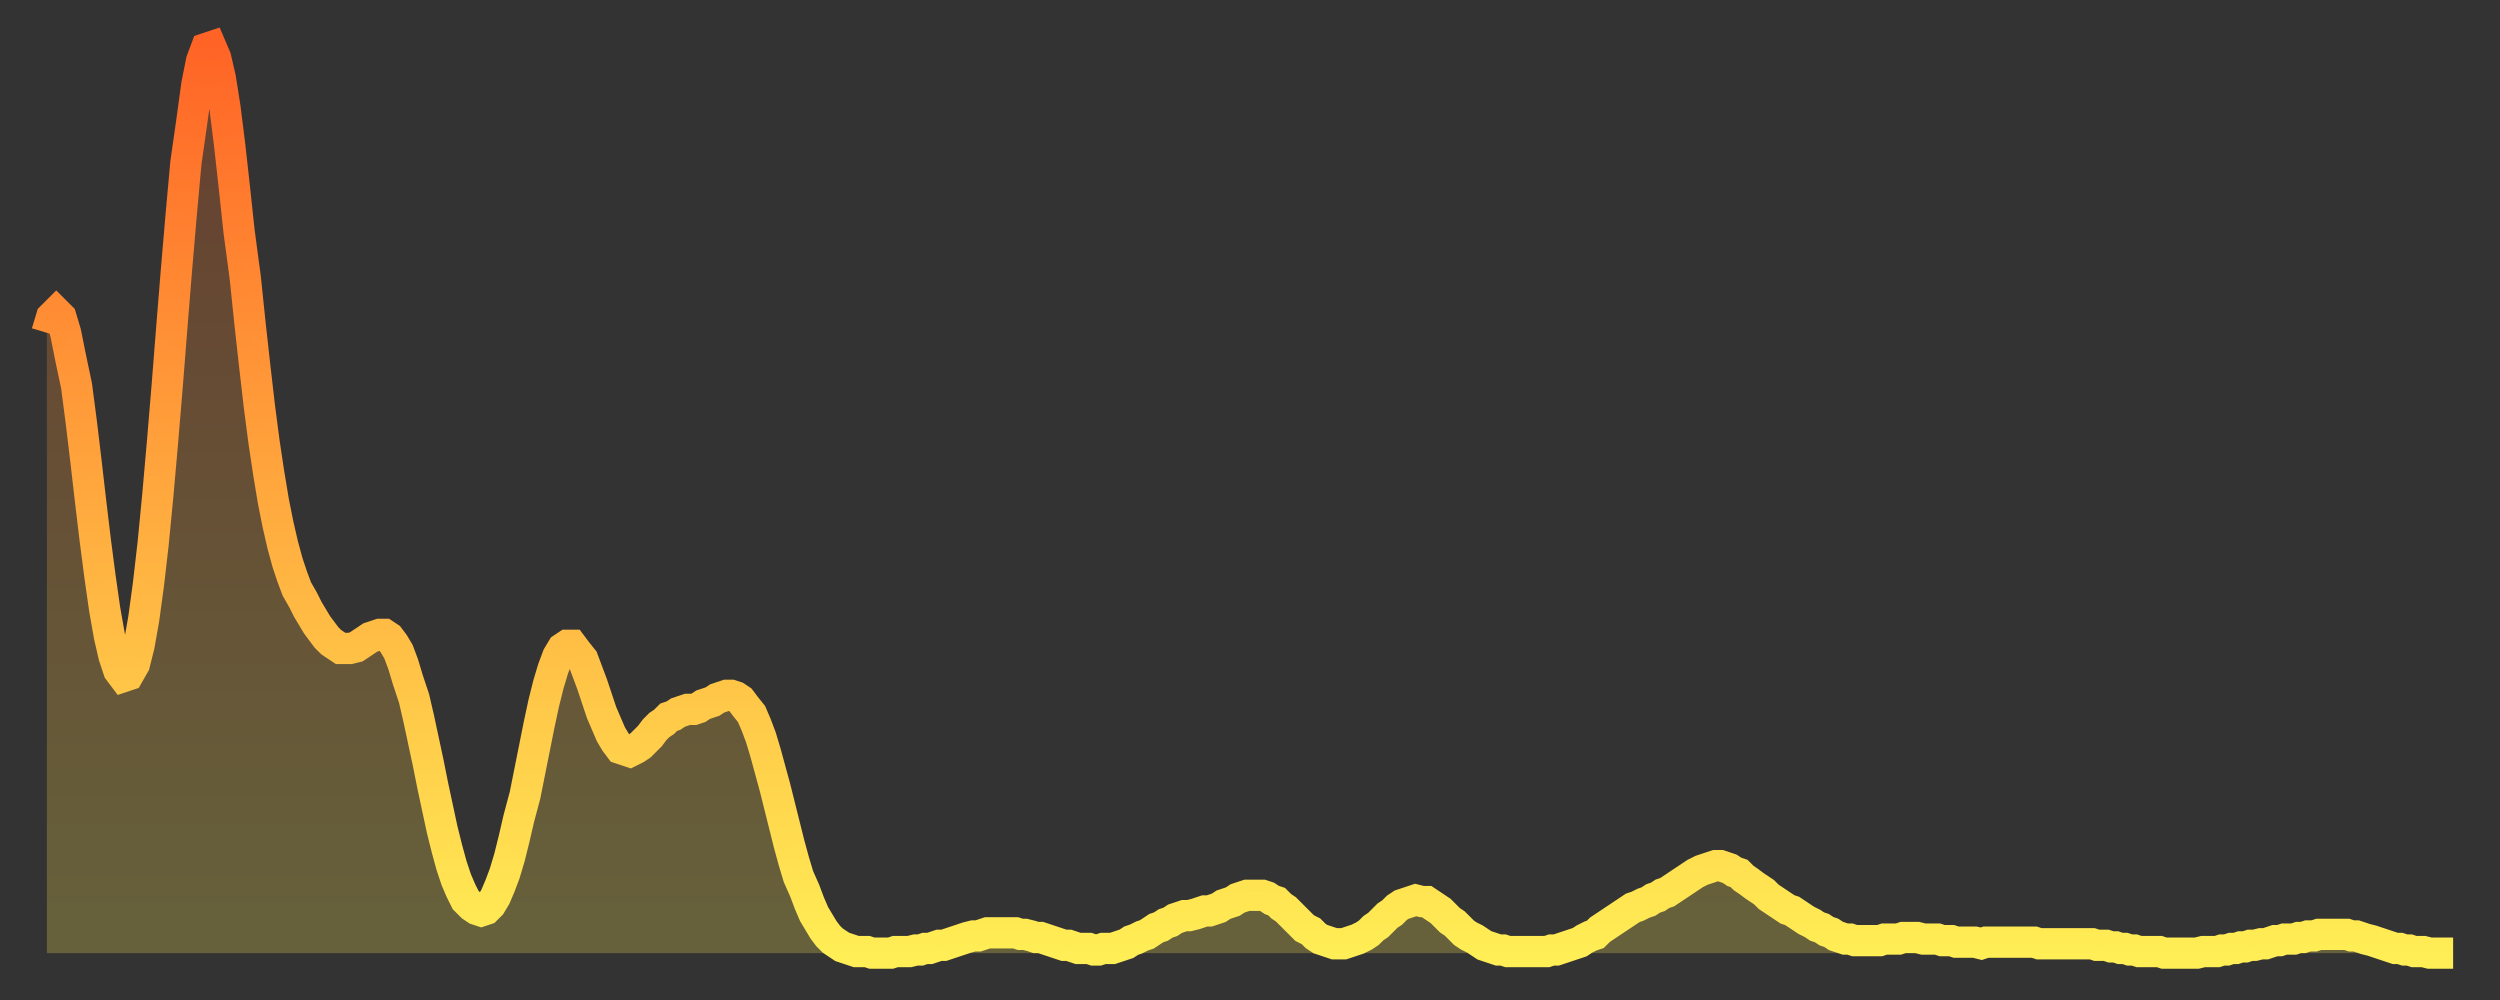
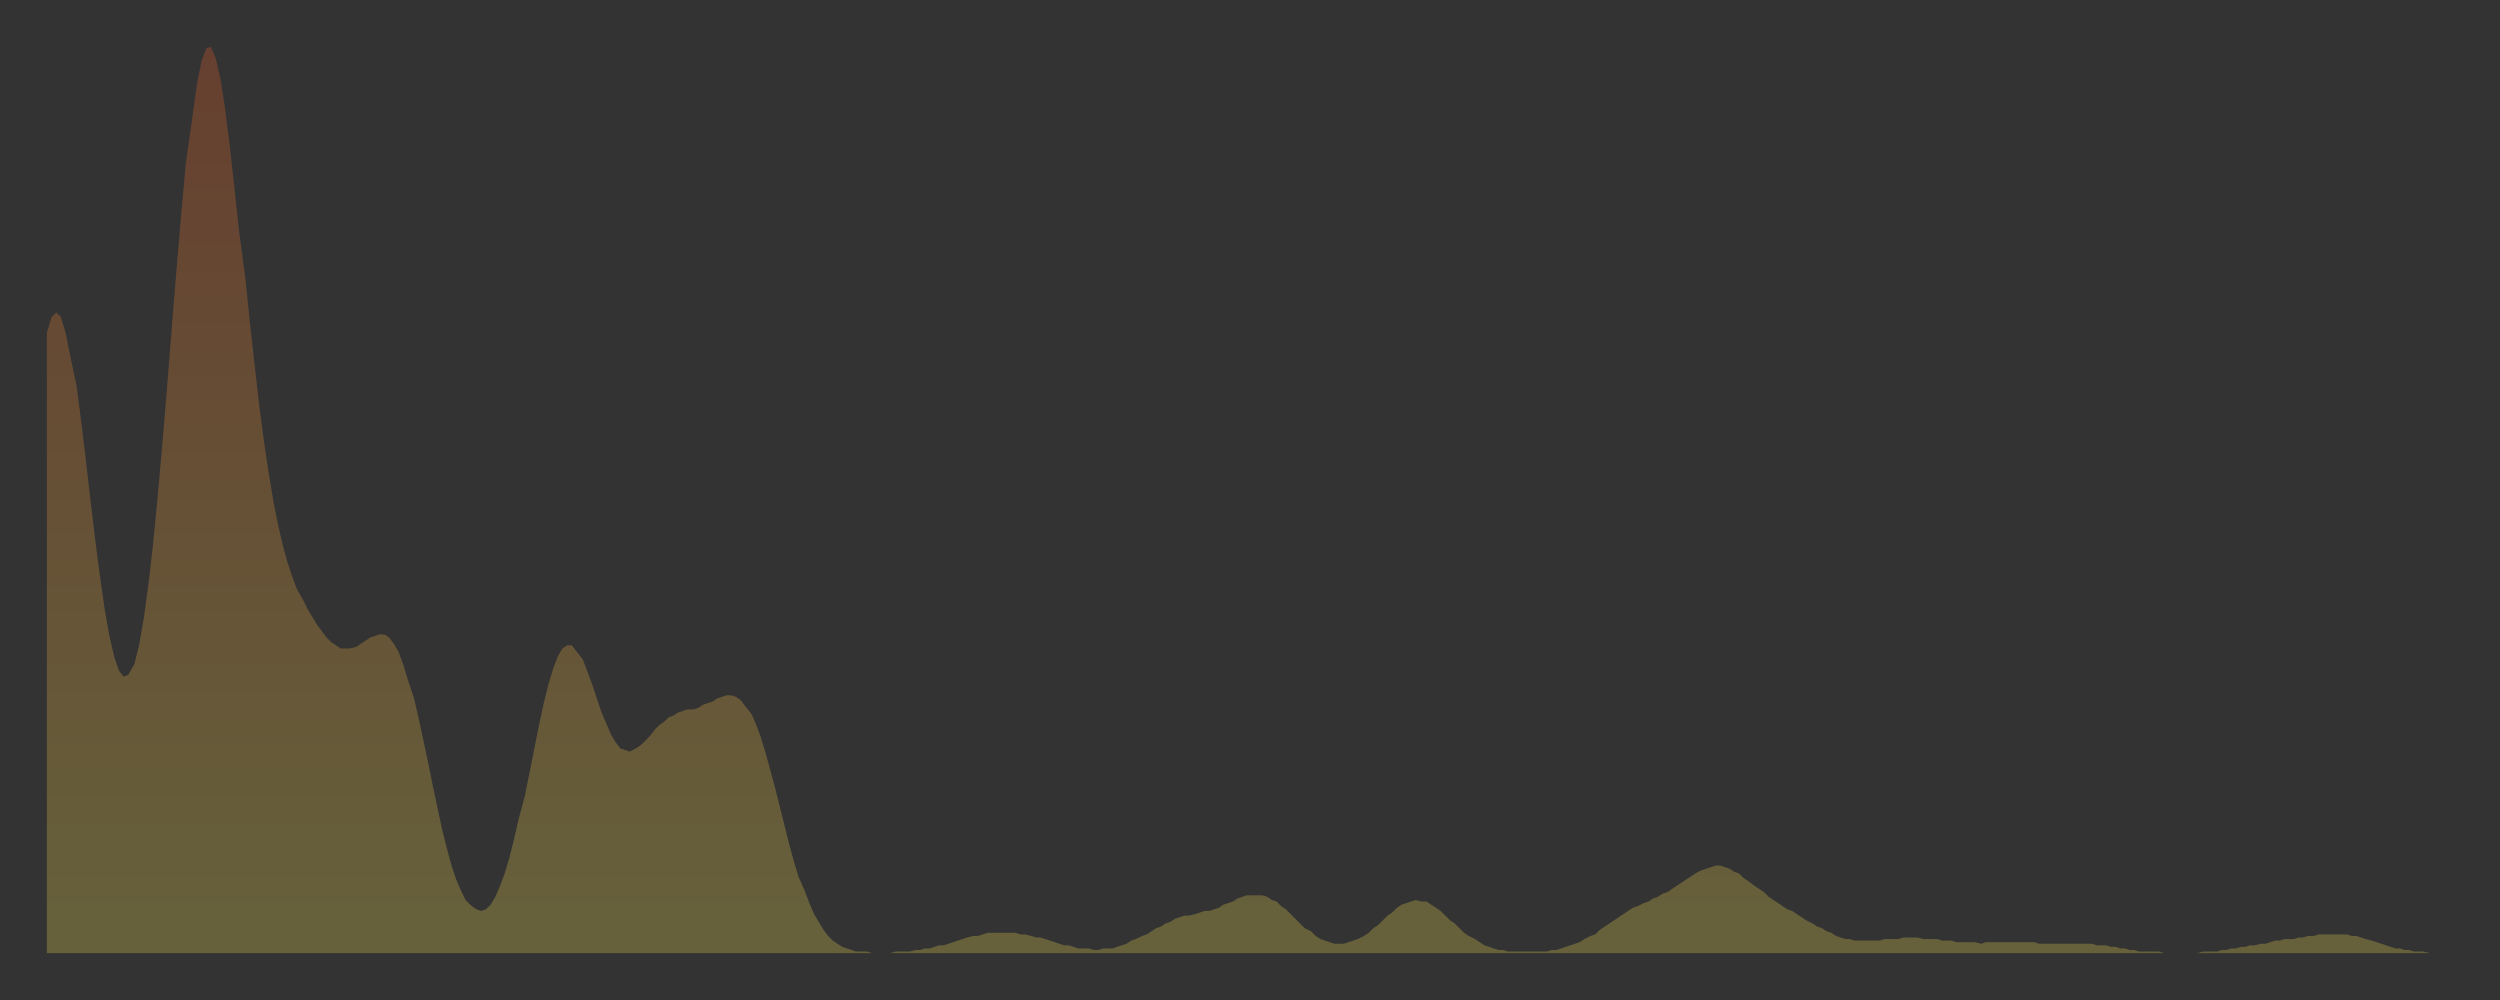
<svg xmlns="http://www.w3.org/2000/svg" baseProfile="full" height="64" version="1.1" width="160">
  <rect width="100%" height="100%" fill="#333333" stroke="none" />
  <defs>
    <linearGradient id="id286132" x1="0" x2="0" y1="0" y2="1">
      <stop offset="0%" stop-color="#ff6426" />
      <stop offset="50%" stop-color="#ffa93e" />
      <stop offset="100%" stop-color="#ffee55" />
    </linearGradient>
  </defs>
  <g transform="translate(3,3)">
    <g>
-       <path d="M 0.0 18.3 0.3 17.3 0.6 17.0 0.9 17.3 1.2 18.3 1.5 19.8 1.9 21.7 2.2 24.0 2.5 26.5 2.8 29.1 3.1 31.6 3.4 33.9 3.7 36.0 4.0 37.7 4.3 39.0 4.6 39.9 4.9 40.3 5.2 40.2 5.6 39.5 5.9 38.3 6.2 36.6 6.5 34.4 6.8 31.8 7.1 28.7 7.4 25.3 7.7 21.7 8.0 17.9 8.3 14.2 8.6 10.7 8.9 7.4 9.3 4.6 9.6 2.4 9.9 0.9 10.2 0.1 10.5 0.0 10.8 0.7 11.1 2.0 11.4 3.9 11.7 6.3 12.0 9.0 12.3 11.8 12.7 14.8 13.0 17.7 13.3 20.4 13.6 23.0 13.9 25.3 14.2 27.3 14.5 29.1 14.8 30.6 15.1 31.9 15.4 33.0 15.7 33.9 16.0 34.7 16.4 35.4 16.7 36.0 17.0 36.5 17.3 37.0 17.6 37.4 17.9 37.8 18.2 38.1 18.5 38.3 18.8 38.5 19.1 38.5 19.4 38.5 19.8 38.4 20.1 38.2 20.4 38.0 20.7 37.8 21.0 37.7 21.3 37.6 21.6 37.6 21.9 37.8 22.2 38.2 22.5 38.7 22.8 39.5 23.1 40.5 23.5 41.7 23.8 43.0 24.1 44.4 24.4 45.8 24.7 47.3 25.0 48.7 25.3 50.1 25.6 51.3 25.9 52.4 26.2 53.3 26.5 54.0 26.8 54.6 27.2 55.0 27.5 55.2 27.8 55.3 28.1 55.2 28.4 54.9 28.7 54.4 29.0 53.7 29.3 52.9 29.6 51.9 29.9 50.7 30.2 49.4 30.6 47.9 30.9 46.4 31.2 44.9 31.5 43.4 31.8 42.0 32.1 40.8 32.4 39.8 32.7 39.0 33.0 38.5 33.3 38.3 33.6 38.3 33.9 38.7 34.3 39.2 34.6 40.0 34.9 40.8 35.2 41.7 35.5 42.6 35.8 43.3 36.1 44.0 36.4 44.5 36.7 44.9 37.0 45.0 37.3 45.1 37.7 44.9 38.0 44.7 38.3 44.4 38.6 44.1 38.9 43.7 39.2 43.4 39.5 43.2 39.8 42.9 40.1 42.8 40.4 42.6 40.7 42.5 41.0 42.4 41.4 42.4 41.7 42.3 42.0 42.1 42.3 42.0 42.6 41.9 42.9 41.7 43.2 41.6 43.5 41.5 43.8 41.5 44.1 41.6 44.4 41.8 44.7 42.2 45.1 42.7 45.4 43.4 45.7 44.2 46.0 45.2 46.3 46.3 46.6 47.4 46.9 48.6 47.2 49.8 47.5 51.0 47.8 52.1 48.1 53.1 48.5 54.0 48.8 54.8 49.1 55.5 49.4 56.0 49.7 56.5 50.0 56.9 50.3 57.2 50.6 57.4 50.9 57.6 51.2 57.7 51.5 57.8 51.8 57.9 52.2 57.9 52.5 57.9 52.8 58.0 53.1 58.0 53.4 58.0 53.7 58.0 54.0 58.0 54.3 57.9 54.6 57.9 54.9 57.9 55.2 57.9 55.6 57.8 55.9 57.8 56.2 57.7 56.5 57.7 56.8 57.6 57.1 57.5 57.4 57.5 57.7 57.4 58.0 57.3 58.3 57.2 58.6 57.1 58.9 57.0 59.3 56.9 59.6 56.9 59.9 56.8 60.2 56.7 60.5 56.7 60.8 56.7 61.1 56.7 61.4 56.7 61.7 56.7 62.0 56.7 62.3 56.8 62.6 56.8 63.0 56.9 63.3 57.0 63.6 57.0 63.9 57.1 64.2 57.2 64.5 57.3 64.8 57.4 65.1 57.5 65.4 57.5 65.7 57.6 66.0 57.7 66.4 57.7 66.7 57.7 67.0 57.8 67.3 57.8 67.6 57.7 67.9 57.7 68.2 57.7 68.5 57.6 68.8 57.5 69.1 57.4 69.4 57.2 69.7 57.1 70.1 56.9 70.4 56.8 70.7 56.6 71.0 56.4 71.3 56.3 71.6 56.1 71.9 56.0 72.2 55.8 72.5 55.7 72.8 55.6 73.1 55.6 73.5 55.5 73.8 55.4 74.1 55.3 74.4 55.3 74.7 55.2 75.0 55.1 75.3 54.9 75.6 54.8 75.9 54.7 76.2 54.5 76.5 54.4 76.8 54.3 77.2 54.3 77.5 54.3 77.8 54.3 78.1 54.4 78.4 54.6 78.7 54.7 79.0 55.0 79.3 55.2 79.6 55.5 79.9 55.8 80.2 56.1 80.5 56.4 80.9 56.6 81.2 56.9 81.5 57.1 81.8 57.2 82.1 57.3 82.4 57.4 82.7 57.4 83.0 57.4 83.3 57.3 83.6 57.2 83.9 57.1 84.3 56.9 84.6 56.7 84.9 56.4 85.2 56.2 85.5 55.9 85.8 55.6 86.1 55.4 86.4 55.1 86.7 54.9 87.0 54.8 87.3 54.7 87.6 54.6 88.0 54.7 88.3 54.7 88.6 54.9 88.9 55.1 89.2 55.3 89.5 55.6 89.8 55.9 90.1 56.1 90.4 56.4 90.7 56.7 91.0 56.9 91.4 57.1 91.7 57.3 92.0 57.5 92.3 57.6 92.6 57.7 92.9 57.8 93.2 57.8 93.5 57.9 93.8 57.9 94.1 57.9 94.4 57.9 94.7 57.9 95.1 57.9 95.4 57.9 95.7 57.9 96.0 57.9 96.3 57.8 96.6 57.8 96.9 57.7 97.2 57.6 97.5 57.5 97.8 57.4 98.1 57.3 98.4 57.1 98.8 56.9 99.1 56.8 99.4 56.5 99.7 56.3 100.0 56.1 100.3 55.9 100.6 55.7 100.9 55.5 101.2 55.3 101.5 55.1 101.8 55.0 102.2 54.8 102.5 54.7 102.8 54.5 103.1 54.4 103.4 54.2 103.7 54.1 104.0 53.9 104.3 53.7 104.6 53.5 104.9 53.3 105.2 53.1 105.5 52.9 105.9 52.7 106.2 52.6 106.5 52.5 106.8 52.4 107.1 52.4 107.4 52.5 107.7 52.6 108.0 52.8 108.3 52.9 108.6 53.2 108.9 53.4 109.3 53.7 109.6 53.9 109.9 54.1 110.2 54.4 110.5 54.6 110.8 54.8 111.1 55.0 111.4 55.2 111.7 55.3 112.0 55.5 112.3 55.7 112.6 55.9 113.0 56.1 113.3 56.3 113.6 56.4 113.9 56.6 114.2 56.7 114.5 56.9 114.8 57.0 115.1 57.1 115.4 57.1 115.7 57.2 116.0 57.2 116.3 57.2 116.7 57.2 117.0 57.2 117.3 57.2 117.6 57.1 117.9 57.1 118.2 57.1 118.5 57.1 118.8 57.0 119.1 57.0 119.4 57.0 119.7 57.0 120.1 57.1 120.4 57.1 120.7 57.1 121.0 57.1 121.3 57.2 121.6 57.2 121.9 57.2 122.2 57.3 122.5 57.3 122.8 57.3 123.1 57.3 123.4 57.3 123.8 57.4 124.1 57.3 124.4 57.3 124.7 57.3 125.0 57.3 125.3 57.3 125.6 57.3 125.9 57.3 126.2 57.3 126.5 57.3 126.8 57.3 127.2 57.3 127.5 57.4 127.8 57.4 128.1 57.4 128.4 57.4 128.7 57.4 129.0 57.4 129.3 57.4 129.6 57.4 129.9 57.4 130.2 57.4 130.5 57.4 130.9 57.4 131.2 57.5 131.5 57.5 131.8 57.5 132.1 57.6 132.4 57.6 132.7 57.7 133.0 57.7 133.3 57.8 133.6 57.8 133.9 57.9 134.2 57.9 134.6 57.9 134.9 57.9 135.2 57.9 135.5 58.0 135.8 58.0 136.1 58.0 136.4 58.0 136.7 58.0 137.0 58.0 137.3 58.0 137.6 58.0 138.0 57.9 138.3 57.9 138.6 57.9 138.9 57.9 139.2 57.8 139.5 57.8 139.8 57.7 140.1 57.7 140.4 57.6 140.7 57.6 141.0 57.5 141.3 57.5 141.7 57.4 142.0 57.4 142.3 57.3 142.6 57.2 142.9 57.2 143.2 57.1 143.5 57.1 143.8 57.1 144.1 57.0 144.4 57.0 144.7 56.9 145.1 56.9 145.4 56.8 145.7 56.8 146.0 56.8 146.3 56.8 146.6 56.8 146.9 56.8 147.2 56.8 147.5 56.9 147.8 56.9 148.1 57.0 148.4 57.1 148.8 57.2 149.1 57.3 149.4 57.4 149.7 57.5 150.0 57.6 150.3 57.7 150.6 57.7 150.9 57.8 151.2 57.8 151.5 57.9 151.8 57.9 152.1 57.9 152.5 58.0 152.8 58.0 153.1 58.0 153.4 58.0 153.7 58.0 154.0 58.0" fill="none" id="graph-curve" opacity="1" stroke="url(#id286132)" stroke-width="2" />
      <path d="M 0 58 L 0.0 18.3 0.3 17.3 0.6 17.0 0.9 17.3 1.2 18.3 1.5 19.8 1.9 21.7 2.2 24.0 2.5 26.5 2.8 29.1 3.1 31.6 3.4 33.9 3.7 36.0 4.0 37.7 4.3 39.0 4.6 39.9 4.9 40.3 5.2 40.2 5.6 39.5 5.9 38.3 6.2 36.6 6.5 34.4 6.8 31.8 7.1 28.7 7.4 25.3 7.7 21.7 8.0 17.9 8.3 14.2 8.6 10.7 8.9 7.4 9.3 4.6 9.6 2.4 9.9 0.9 10.2 0.1 10.5 0.0 10.8 0.7 11.1 2.0 11.4 3.9 11.7 6.3 12.0 9.0 12.3 11.8 12.7 14.8 13.0 17.7 13.3 20.4 13.6 23.0 13.9 25.3 14.2 27.3 14.5 29.1 14.8 30.6 15.1 31.9 15.4 33.0 15.7 33.9 16.0 34.7 16.4 35.4 16.7 36.0 17.0 36.5 17.3 37.0 17.6 37.4 17.9 37.8 18.2 38.1 18.5 38.3 18.8 38.5 19.1 38.5 19.4 38.5 19.8 38.4 20.1 38.2 20.4 38.0 20.7 37.8 21.0 37.7 21.3 37.6 21.6 37.6 21.9 37.8 22.2 38.2 22.5 38.7 22.8 39.5 23.1 40.5 23.5 41.7 23.8 43.0 24.1 44.4 24.4 45.8 24.7 47.3 25.0 48.7 25.3 50.1 25.6 51.3 25.9 52.4 26.2 53.3 26.5 54.0 26.8 54.6 27.2 55.0 27.5 55.2 27.8 55.3 28.1 55.2 28.4 54.9 28.7 54.4 29.0 53.7 29.3 52.9 29.6 51.9 29.9 50.7 30.2 49.4 30.6 47.9 30.9 46.4 31.2 44.9 31.5 43.4 31.8 42.0 32.1 40.8 32.4 39.8 32.7 39.0 33.0 38.5 33.3 38.3 33.6 38.3 33.9 38.7 34.3 39.2 34.6 40.0 34.9 40.8 35.2 41.7 35.5 42.6 35.8 43.3 36.1 44.0 36.4 44.5 36.7 44.9 37.0 45.0 37.3 45.1 37.7 44.9 38.0 44.7 38.3 44.4 38.6 44.1 38.9 43.7 39.2 43.4 39.5 43.2 39.8 42.9 40.1 42.8 40.4 42.6 40.7 42.5 41.0 42.4 41.4 42.4 41.7 42.3 42.0 42.1 42.3 42.0 42.6 41.9 42.9 41.7 43.2 41.6 43.5 41.5 43.8 41.5 44.1 41.6 44.4 41.8 44.7 42.2 45.1 42.7 45.4 43.4 45.7 44.2 46.0 45.2 46.3 46.3 46.6 47.4 46.9 48.6 47.2 49.8 47.5 51.0 47.8 52.1 48.1 53.1 48.5 54.0 48.8 54.8 49.1 55.5 49.4 56.0 49.7 56.5 50.0 56.9 50.3 57.2 50.6 57.4 50.9 57.6 51.2 57.7 51.5 57.8 51.8 57.9 52.2 57.9 52.5 57.9 52.8 58.0 53.1 58.0 53.4 58.0 53.7 58.0 54.0 58.0 54.3 57.9 54.6 57.9 54.9 57.9 55.2 57.9 55.6 57.8 55.9 57.8 56.2 57.7 56.5 57.7 56.8 57.6 57.1 57.5 57.4 57.5 57.7 57.4 58.0 57.3 58.3 57.2 58.6 57.1 58.9 57.0 59.3 56.9 59.6 56.9 59.9 56.8 60.2 56.7 60.5 56.7 60.8 56.7 61.1 56.7 61.4 56.7 61.7 56.7 62.0 56.7 62.3 56.8 62.6 56.8 63.0 56.9 63.3 57.0 63.6 57.0 63.9 57.1 64.2 57.2 64.5 57.3 64.8 57.4 65.1 57.5 65.4 57.5 65.7 57.6 66.0 57.7 66.4 57.7 66.7 57.7 67.0 57.8 67.3 57.8 67.6 57.7 67.9 57.7 68.2 57.7 68.5 57.6 68.8 57.5 69.1 57.4 69.4 57.2 69.7 57.1 70.1 56.9 70.4 56.8 70.7 56.6 71.0 56.4 71.3 56.3 71.6 56.1 71.9 56.0 72.2 55.8 72.5 55.7 72.8 55.6 73.1 55.6 73.5 55.5 73.8 55.4 74.1 55.3 74.4 55.3 74.7 55.2 75.0 55.1 75.3 54.9 75.6 54.8 75.9 54.7 76.2 54.5 76.5 54.4 76.8 54.3 77.2 54.3 77.5 54.3 77.8 54.3 78.1 54.4 78.4 54.6 78.7 54.7 79.0 55.0 79.3 55.2 79.6 55.5 79.9 55.8 80.2 56.1 80.5 56.4 80.9 56.6 81.2 56.9 81.5 57.1 81.8 57.2 82.1 57.3 82.4 57.4 82.7 57.4 83.0 57.4 83.3 57.3 83.6 57.2 83.9 57.1 84.3 56.9 84.6 56.7 84.9 56.4 85.2 56.2 85.5 55.9 85.8 55.6 86.1 55.4 86.4 55.1 86.7 54.9 87.0 54.8 87.3 54.7 87.6 54.6 88.0 54.7 88.3 54.7 88.6 54.9 88.9 55.1 89.2 55.3 89.5 55.6 89.8 55.9 90.1 56.1 90.4 56.4 90.7 56.7 91.0 56.9 91.4 57.1 91.7 57.3 92.0 57.5 92.3 57.6 92.6 57.7 92.9 57.8 93.2 57.8 93.5 57.9 93.8 57.9 94.1 57.9 94.4 57.9 94.7 57.9 95.1 57.9 95.4 57.9 95.7 57.9 96.0 57.9 96.3 57.8 96.6 57.8 96.9 57.7 97.2 57.6 97.5 57.5 97.8 57.4 98.1 57.3 98.4 57.1 98.8 56.9 99.1 56.8 99.4 56.5 99.7 56.3 100.0 56.1 100.3 55.9 100.6 55.7 100.9 55.5 101.2 55.3 101.5 55.1 101.8 55.0 102.2 54.8 102.5 54.7 102.8 54.5 103.1 54.4 103.4 54.2 103.7 54.1 104.0 53.9 104.3 53.7 104.6 53.5 104.9 53.3 105.2 53.1 105.5 52.9 105.9 52.7 106.2 52.6 106.5 52.5 106.8 52.4 107.1 52.4 107.4 52.5 107.7 52.6 108.0 52.8 108.3 52.9 108.6 53.2 108.9 53.4 109.3 53.7 109.6 53.9 109.9 54.1 110.2 54.4 110.5 54.6 110.8 54.8 111.1 55.0 111.4 55.2 111.7 55.3 112.0 55.5 112.3 55.7 112.6 55.9 113.0 56.1 113.3 56.3 113.6 56.4 113.9 56.6 114.2 56.7 114.5 56.9 114.8 57.0 115.1 57.1 115.4 57.1 115.7 57.2 116.0 57.2 116.3 57.2 116.7 57.2 117.0 57.2 117.3 57.2 117.6 57.1 117.9 57.1 118.2 57.1 118.5 57.1 118.8 57.0 119.1 57.0 119.4 57.0 119.7 57.0 120.1 57.1 120.4 57.1 120.7 57.1 121.0 57.1 121.3 57.2 121.6 57.2 121.9 57.2 122.2 57.3 122.5 57.3 122.8 57.3 123.1 57.3 123.4 57.3 123.8 57.4 124.1 57.3 124.4 57.3 124.7 57.3 125.0 57.3 125.3 57.3 125.6 57.3 125.9 57.3 126.2 57.3 126.5 57.3 126.8 57.3 127.2 57.3 127.5 57.4 127.8 57.4 128.1 57.4 128.4 57.4 128.7 57.4 129.0 57.4 129.3 57.4 129.6 57.4 129.9 57.4 130.2 57.4 130.5 57.4 130.9 57.4 131.2 57.5 131.5 57.5 131.8 57.5 132.1 57.6 132.4 57.6 132.7 57.7 133.0 57.7 133.3 57.8 133.6 57.8 133.9 57.9 134.2 57.9 134.6 57.9 134.9 57.9 135.2 57.9 135.5 58.0 135.8 58.0 136.1 58.0 136.4 58.0 136.7 58.0 137.0 58.0 137.3 58.0 137.6 58.0 138.0 57.9 138.3 57.9 138.6 57.9 138.9 57.9 139.2 57.8 139.5 57.8 139.8 57.7 140.1 57.7 140.4 57.6 140.7 57.6 141.0 57.5 141.3 57.5 141.7 57.4 142.0 57.4 142.3 57.3 142.6 57.2 142.9 57.2 143.2 57.1 143.5 57.1 143.8 57.1 144.1 57.0 144.4 57.0 144.7 56.9 145.1 56.9 145.4 56.8 145.7 56.8 146.0 56.8 146.3 56.8 146.6 56.8 146.9 56.8 147.2 56.8 147.5 56.9 147.8 56.9 148.1 57.0 148.4 57.1 148.8 57.2 149.1 57.3 149.4 57.4 149.7 57.5 150.0 57.6 150.3 57.7 150.6 57.7 150.9 57.8 151.2 57.8 151.5 57.9 151.8 57.9 152.1 57.9 152.5 58.0 152.8 58.0 153.1 58.0 153.4 58.0 153.7 58.0 154.0 58.0 154 58" fill="url(#id286132)" fill-opacity=".25" id="graph-shadow" />
    </g>
  </g>
</svg>